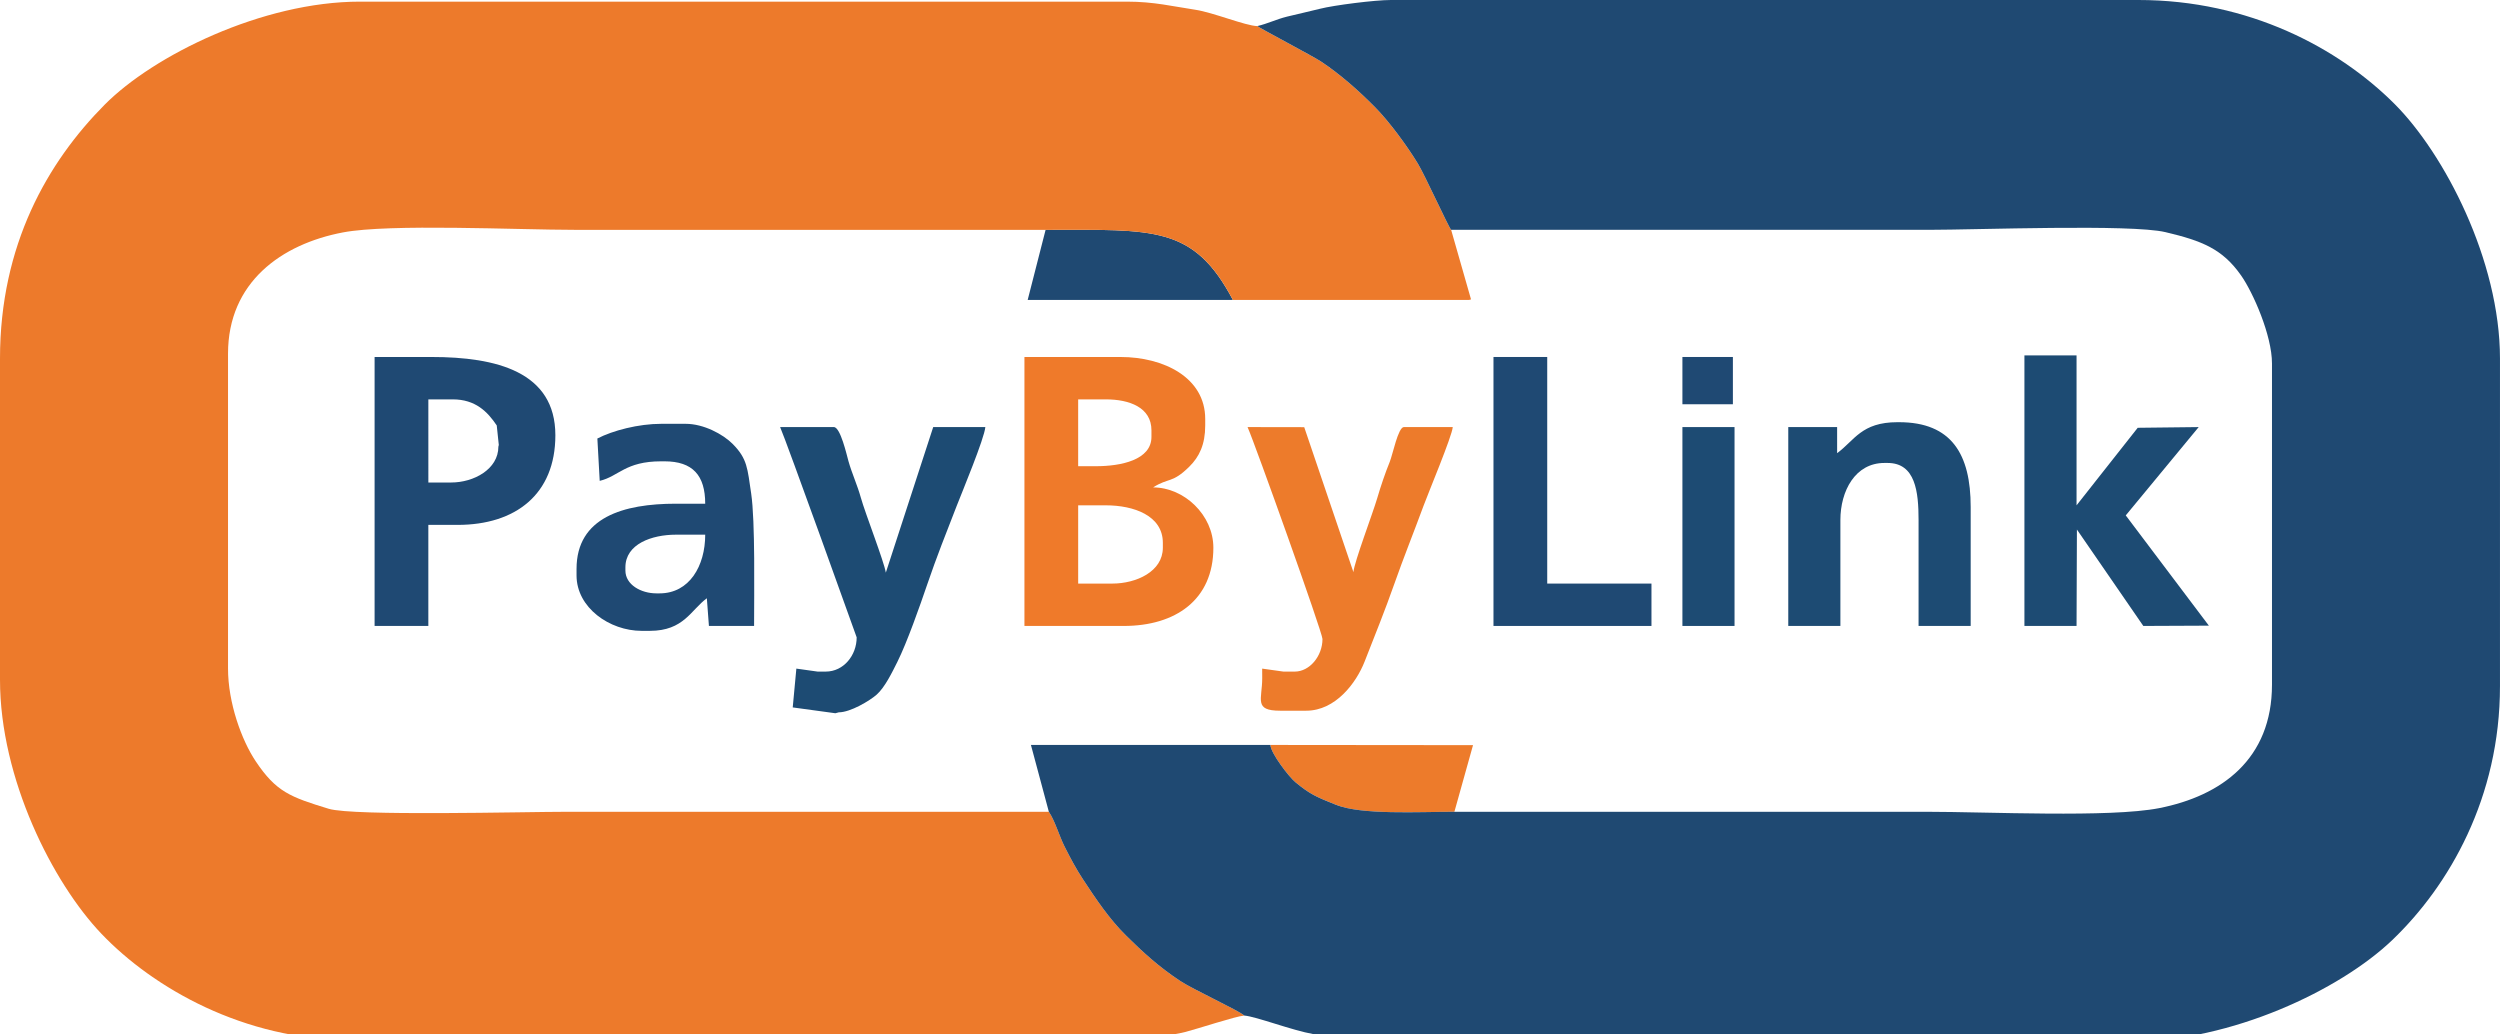
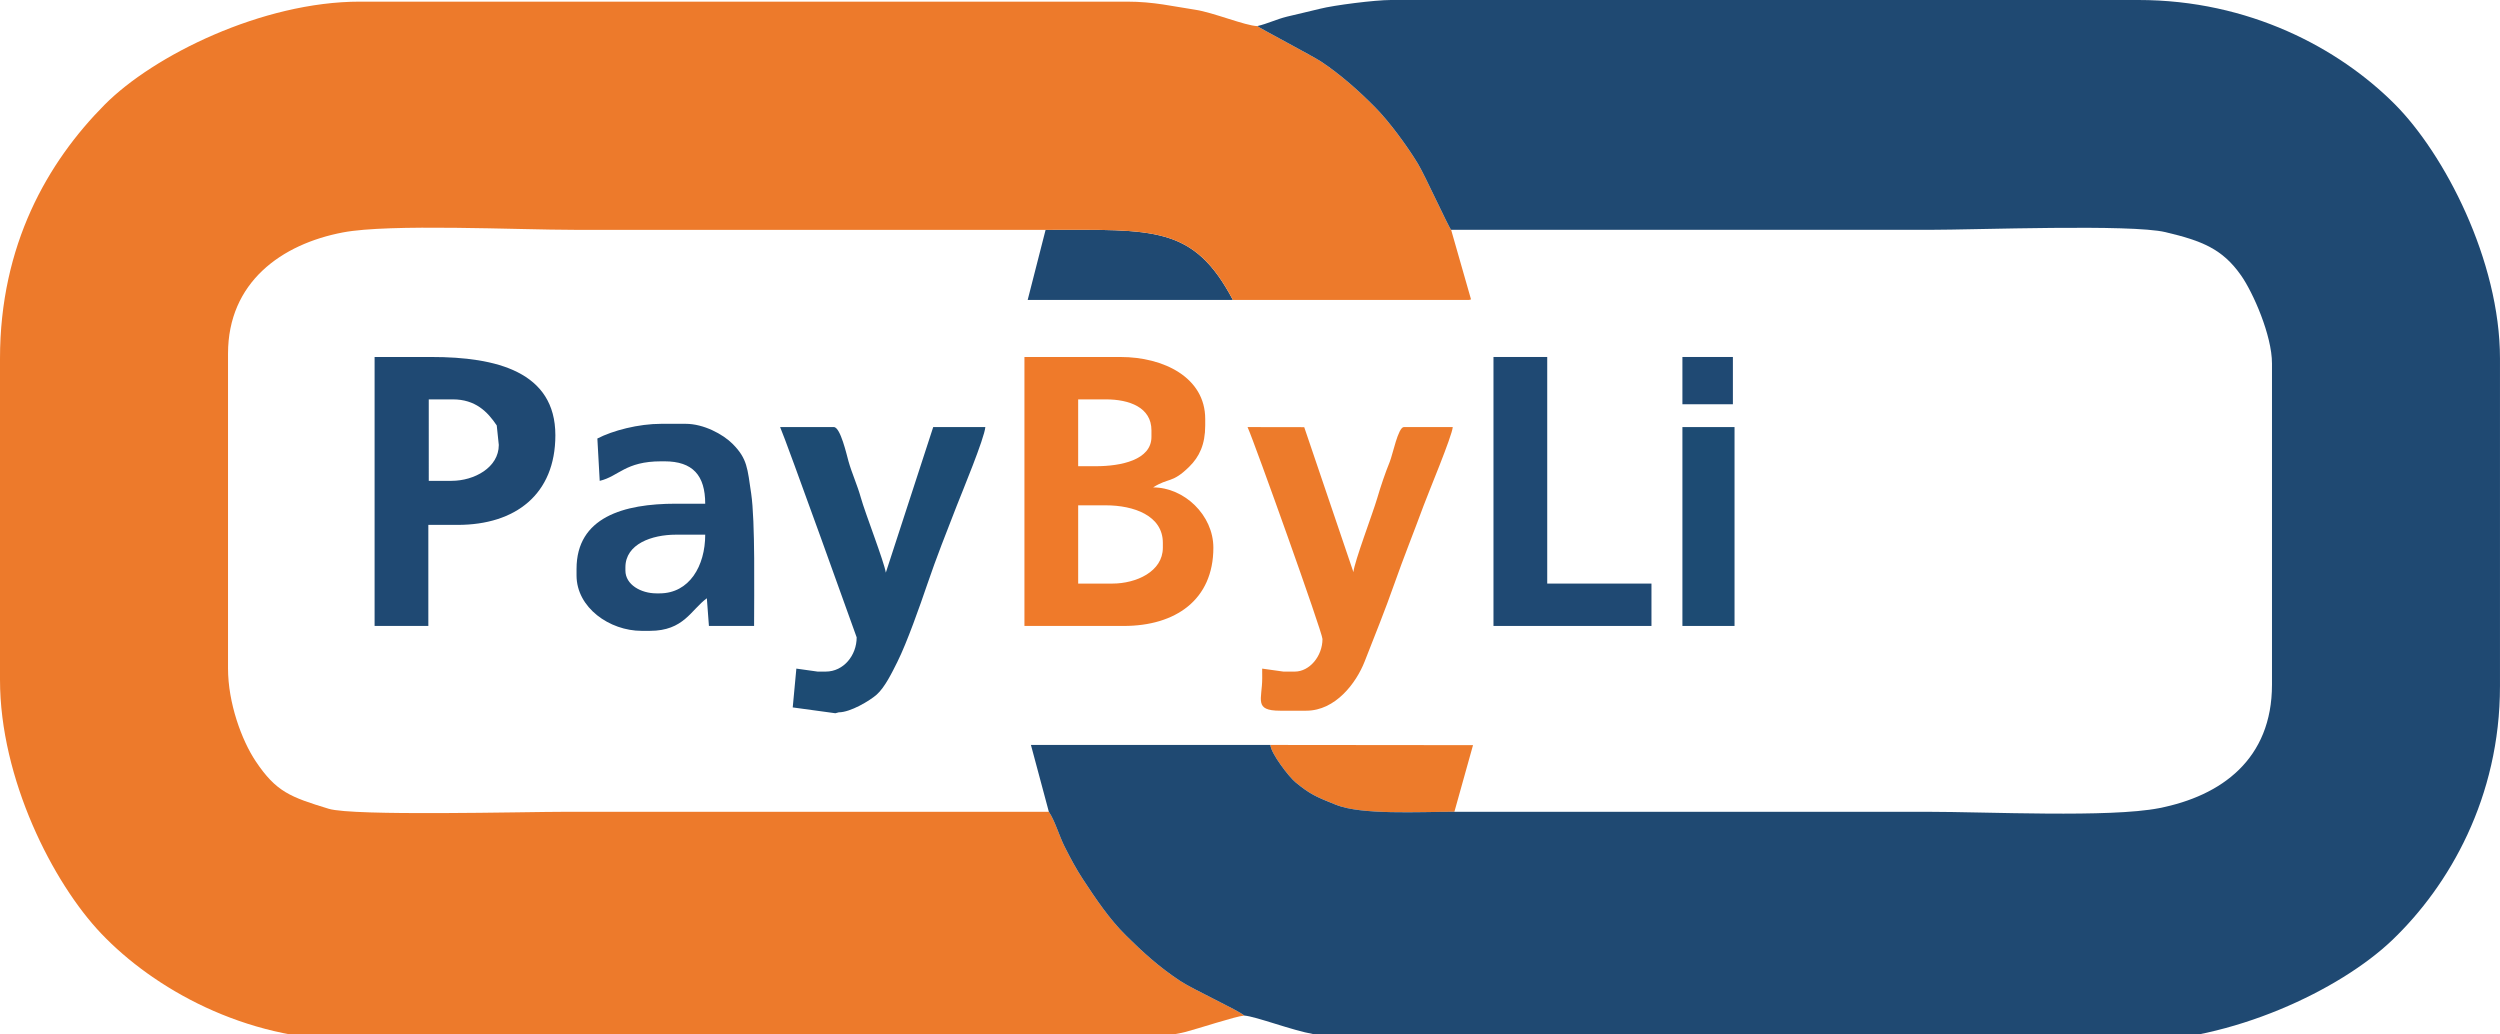
<svg xmlns="http://www.w3.org/2000/svg" id="Layer_1" x="0px" y="0px" width="261.602px" height="108.215px" viewBox="0 0 261.602 108.215" xml:space="preserve">
  <g>
    <path fill-rule="evenodd" clip-rule="evenodd" fill="#1F4972" d="M129.011,31.386c-4.133-7.818-8.26-7.335-19.599-7.335 l-1.875,7.335H129.011L129.011,31.386z" />
    <polygon fill-rule="evenodd" clip-rule="evenodd" fill="#1F4973" points="176.049,42.302 181.331,42.302 181.331,37.355 176.049,37.355 176.049,42.302 " />
-     <polygon fill-rule="evenodd" clip-rule="evenodd" fill="#1D4B73" points="211.837,65.5 217.292,65.5 217.33,55.411 224.278,65.5 231.138,65.469 222.44,53.932 230.073,44.69 223.691,44.764 217.292,52.878 217.292,37.186 211.837,37.186 211.837,65.5 " />
    <path fill-rule="evenodd" clip-rule="evenodd" fill="#EF7A2A" d="M116.4,61.066h-3.579v-8.188h2.897 c2.892,0,5.964,1.059,5.964,3.923v0.511C121.683,59.812,118.891,61.066,116.4,61.066L116.4,61.066z M112.821,41.791h2.897 c2.457,0,4.771,0.839,4.771,3.241v0.682c0,2.426-3.209,3.07-5.794,3.07h-1.875V41.791L112.821,41.791z M120.661,51.002 c1.643-1.043,2.001-0.402,3.792-2.174c1.04-1.029,1.662-2.307,1.662-4.308v-0.682c0-4.342-4.353-6.482-8.862-6.482h-10.055V65.5 h10.396c5.402,0,9.374-2.723,9.374-8.188C126.966,53.899,123.914,51.002,120.661,51.002L120.661,51.002z" />
-     <path fill-rule="evenodd" clip-rule="evenodd" fill="#1F4973" d="M44.821,41.791h2.557c2.365,0,3.632,1.28,4.602,2.729l0.214,2.042 l-0.043,0.175c0,2.361-2.57,3.753-4.942,3.753h-2.386V41.791L44.821,41.791z M47.889,54.925c6.055,0,10.225-3.199,10.225-9.381 c0-6.647-6.18-8.188-12.952-8.188h-5.964V65.5h5.624V54.925H47.889L47.889,54.925z" />
+     <path fill-rule="evenodd" clip-rule="evenodd" fill="#1F4973" d="M44.821,41.791h2.557c2.365,0,3.632,1.28,4.602,2.729l0.214,2.042 c0,2.361-2.57,3.753-4.942,3.753h-2.386V41.791L44.821,41.791z M47.889,54.925c6.055,0,10.225-3.199,10.225-9.381 c0-6.647-6.18-8.188-12.952-8.188h-5.964V65.5h5.624V54.925H47.889L47.889,54.925z" />
    <polygon fill-rule="evenodd" clip-rule="evenodd" fill="#1F4973" points="156.279,65.5 172.811,65.5 172.811,61.066 161.903,61.066 161.903,37.355 156.279,37.355 156.279,65.5 " />
    <polygon fill-rule="evenodd" clip-rule="evenodd" fill="#1D4B73" points="176.049,65.5 181.503,65.5 181.503,44.69 176.049,44.69 176.049,65.5 " />
-     <path fill-rule="evenodd" clip-rule="evenodd" fill="#1D4B73" d="M192.58,54.414c0-3.039,1.549-5.97,4.602-5.97h0.34 c2.915,0,3.238,3.024,3.238,5.97V65.5h5.454V53.049c0-5.509-1.993-8.87-7.499-8.87h-0.171c-3.768,0-4.484,1.906-6.306,3.241V44.69 h-5.112V65.5h5.454V54.414L192.58,54.414z" />
    <path fill-rule="evenodd" clip-rule="evenodd" fill="#1F4973" d="M65.443,59.361c0-2.441,2.774-3.412,5.283-3.412h3.068 c0,3.276-1.659,6.141-4.772,6.141h-0.341c-1.594,0-3.238-0.9-3.238-2.389V59.361L65.443,59.361z M62.754,50.318 c2.008-0.476,2.661-2.045,6.438-2.045h0.341c2.953,0,4.261,1.468,4.261,4.435h-3.068c-5.468,0-10.396,1.411-10.396,6.823v0.683 c0,3.37,3.454,5.799,6.817,5.799H68c3.559,0,4.292-2.185,5.965-3.411l0.217,2.896l4.726,0.003c0-3.314,0.127-10.979-0.304-13.854 c-0.394-2.626-0.384-3.639-1.954-5.209c-1.005-1.005-3.02-2.089-4.9-2.089h-2.556c-2.391,0-5.075,0.704-6.685,1.538L62.754,50.318 L62.754,50.318z" />
    <path fill-rule="evenodd" clip-rule="evenodd" fill="#ED7B2B" d="M130.545,44.69c0.763,1.708,7.84,21.508,7.84,22.174 c0,1.792-1.348,3.412-2.896,3.412h-1.193l-2.221-0.312l0.005,0.993c0,2.236-0.916,3.412,1.875,3.412h2.727 c3.075,0,5.242-2.917,6.112-5.14c1.05-2.68,2.158-5.416,3.114-8.142c0.945-2.694,2.05-5.432,3.065-8.19 c0.481-1.31,2.966-7.239,3.046-8.209h-5.112c-0.604,0-1.17,2.871-1.48,3.635c-0.48,1.176-0.942,2.547-1.312,3.806 c-0.464,1.588-2.402,6.675-2.492,7.74l-5.147-15.169L130.545,44.69L130.545,44.69z" />
    <path fill-rule="evenodd" clip-rule="evenodd" fill="#1D4B73" d="M81.633,44.69c0.625,1.4,8.01,21.985,8.01,22.004 c0,1.881-1.364,3.582-3.238,3.582h-0.852l-2.221-0.312l-0.38,4.061l4.463,0.61l0.354-0.096c1.219,0,3.232-1.208,3.954-1.841 c0.875-0.768,1.635-2.353,2.182-3.445c0.993-1.983,2.356-5.848,3.131-8.124c0.939-2.757,2.006-5.456,3.071-8.184 c0.578-1.481,2.9-7.063,3-8.256h-5.454l-4.959,15.232c-0.178-1.146-2.163-6.229-2.609-7.828c-0.377-1.353-0.949-2.581-1.296-3.819 c-0.182-0.647-0.843-3.584-1.531-3.584H81.633L81.633,44.69z" />
    <path fill-rule="evenodd" clip-rule="evenodd" fill="#ED7B2B" d="M152.189,84.946l1.949-6.973l-21.208-0.021 c0.078,0.926,1.953,3.34,2.6,3.88c1.563,1.301,2.242,1.568,4.267,2.382C142.468,85.29,148.385,84.946,152.189,84.946 L152.189,84.946z" />
    <path fill-rule="evenodd" clip-rule="evenodd" fill="#ED7A2B" d="M130.204,106.268c-0.687-0.598-5.29-2.684-6.749-3.65 c-2.175-1.441-3.846-2.962-5.65-4.75c-1.738-1.724-3.135-3.807-4.505-5.896c-0.701-1.069-1.298-2.19-1.9-3.386 c-0.557-1.104-1.026-2.745-1.646-3.64c-16.815,0-33.63,0-50.446,0c-4.473,0-22.339,0.47-24.908-0.314 c-4.031-1.231-5.5-1.768-7.643-4.973c-1.465-2.191-2.897-6.089-2.897-9.723V37.015c0-7.487,5.597-11.473,12.027-12.695 c4.881-0.928,18.274-0.269,24.274-0.269c16.417,0,32.835,0,49.252,0c11.339,0,15.465-0.483,19.599,7.335h24.711l0.206-0.058 l-2.081-7.277c-0.308-0.355-2.743-5.72-3.477-6.925c-1.136-1.868-3.011-4.419-4.488-5.913c-1.69-1.709-3.608-3.417-5.635-4.765 c-0.843-0.563-6.579-3.58-6.68-3.718c-1.239-0.028-4.618-1.428-6.476-1.707c-2.333-0.35-4.346-0.852-7.158-0.852h-80.27 c-10.218,0-21.605,5.634-26.716,10.787C4.984,16.97,0,25.62,0,37.526v33.603c0,10.35,5.518,21.236,10.605,26.571 c5.451,5.716,14.956,11.126,26.036,11.126h80.27c1.972,0,5.564-0.434,7.162-0.85C125.348,107.646,129.294,106.343,130.204,106.268 L130.204,106.268z" />
    <path fill-rule="evenodd" clip-rule="evenodd" fill="#1F4972" d="M131.568,2.729c0.102,0.139,5.837,3.156,6.68,3.718 c2.026,1.348,3.944,3.056,5.635,4.765c1.478,1.493,3.353,4.045,4.488,5.913c0.733,1.205,3.169,6.57,3.477,6.925 c16.646,0,33.29,0,49.936,0c5.089,0,21.19-0.617,24.811,0.242c3.838,0.909,5.966,1.756,7.914,4.531 c1.249,1.779,3.234,6.268,3.234,9.214v33.603c0,7.803-5.284,11.638-11.801,12.923c-5.149,1.016-17.991,0.382-24.329,0.382 c-16.475,0-32.949,0-49.423,0c-3.805,0-9.722,0.344-12.393-0.731c-2.024-0.813-2.703-1.081-4.267-2.382 c-0.646-0.54-2.521-2.954-2.6-3.88h-25.052l1.875,6.993c0.62,0.895,1.089,2.535,1.646,3.64c0.602,1.195,1.199,2.316,1.9,3.386 c1.371,2.09,2.768,4.173,4.505,5.896c1.804,1.788,3.475,3.309,5.65,4.75c1.458,0.967,6.062,3.053,6.749,3.65 c1.257,0.104,4.985,1.55,7.257,1.947c2.688,0.473,5.367,0.781,8.423,0.781h77.031c10.595,0,21.946-5.403,27.4-10.613 c5.979-5.712,11.286-14.94,11.286-26.571V37.526c0-10.285-5.837-21.454-11.035-26.652C244.724,5.031,235.345,0,223.768,0h-78.226 c-1.66,0-5.956,0.544-7.43,0.921c-1.156,0.296-2.305,0.537-3.441,0.82C133.528,2.026,132.663,2.474,131.568,2.729L131.568,2.729z" />
  </g>
</svg>